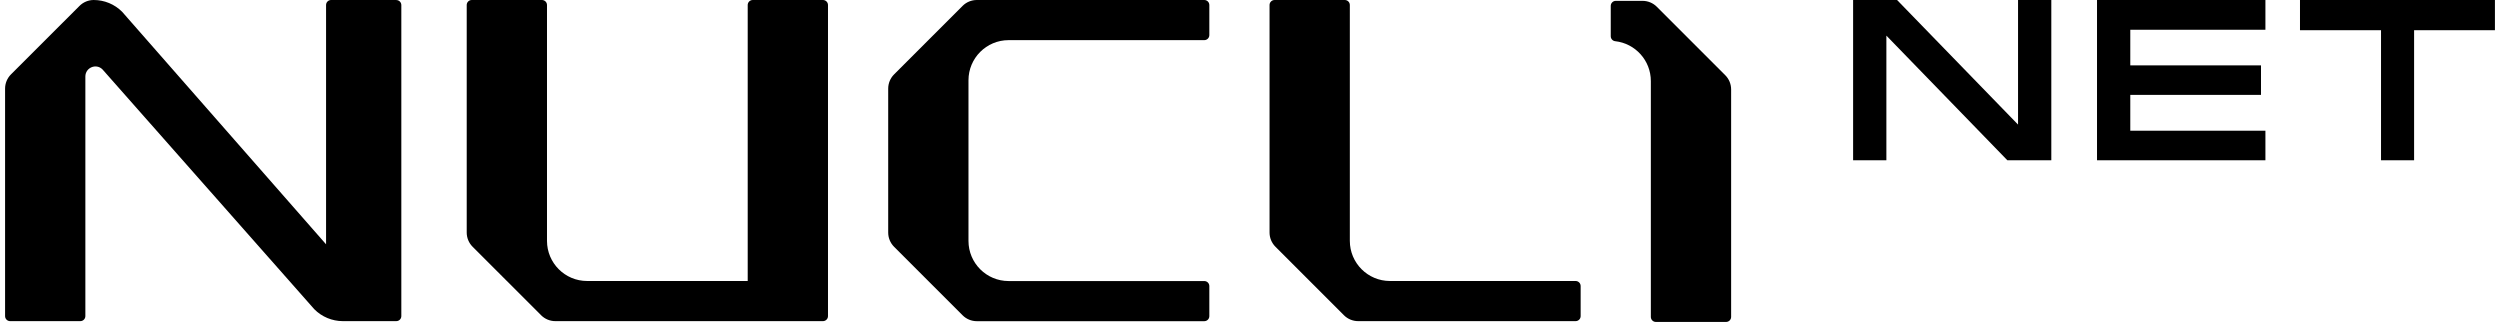
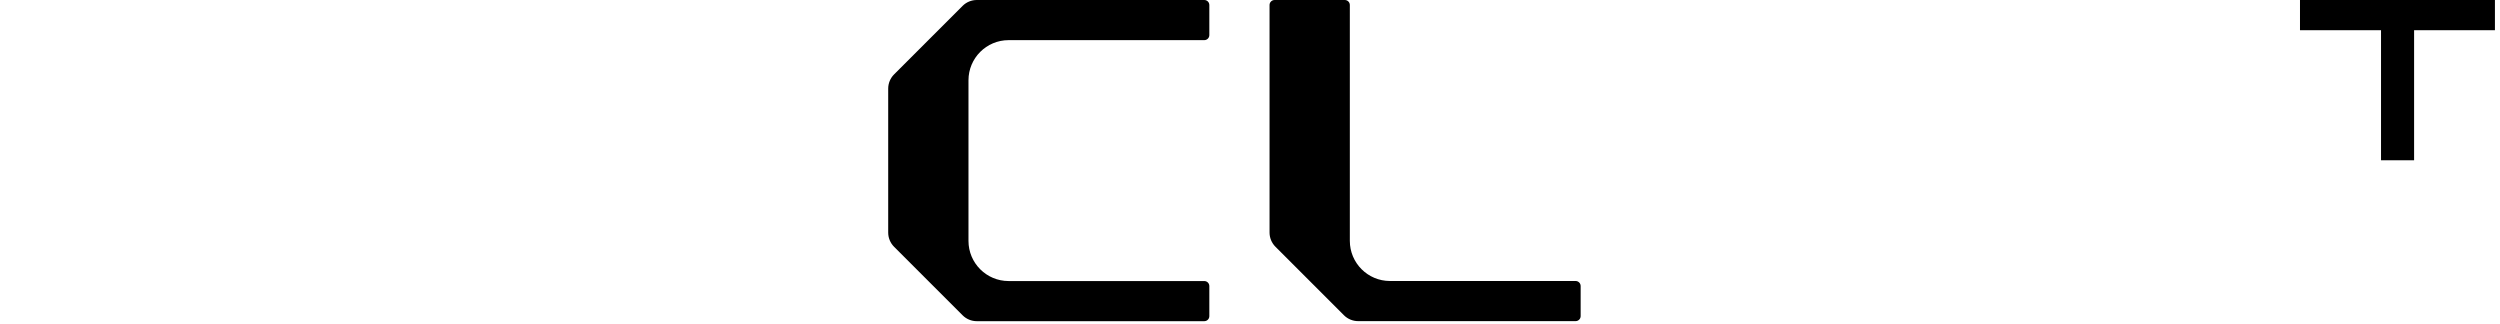
<svg xmlns="http://www.w3.org/2000/svg" width="448" height="58" viewBox="0 0 448 58" fill="none">
  <path d="M282.353 50.354H249.083C245.109 50.354 241.89 47.135 241.89 43.16V0.899C241.89 0.405 241.485 0 240.991 0H228.402C227.908 0 227.503 0.405 227.503 0.899V41.668C227.503 42.621 227.881 43.538 228.555 44.212L240.838 56.495C241.512 57.17 242.429 57.547 243.382 57.547H282.353C282.847 57.547 283.252 57.143 283.252 56.648V51.253C283.252 50.758 282.847 50.354 282.353 50.354Z" fill="black" />
-   <path d="M147.476 0H134.888C134.393 0 133.989 0.405 133.989 0.899V50.354H105.215C101.241 50.354 98.022 47.135 98.022 43.16V0.899C98.022 0.405 97.617 0 97.122 0H84.534C84.039 0 83.635 0.405 83.635 0.899V41.668C83.635 42.621 84.012 43.538 84.687 44.212L96.97 56.495C97.644 57.17 98.561 57.547 99.514 57.547H147.476C147.971 57.547 148.376 57.143 148.376 56.648V0.899C148.376 0.405 147.971 0 147.476 0Z" fill="black" />
  <path d="M215.813 0H175.045C174.091 0 173.174 0.378 172.5 1.052L160.217 13.335C159.543 14.009 159.165 14.926 159.165 15.88V41.677C159.165 42.63 159.543 43.547 160.217 44.221L172.5 56.504C173.174 57.179 174.091 57.556 175.045 57.556H215.813C216.308 57.556 216.712 57.152 216.712 56.657V51.262C216.712 50.767 216.308 50.363 215.813 50.363H180.745C176.771 50.363 173.552 47.144 173.552 43.169V14.387C173.552 10.412 176.771 7.193 180.745 7.193H215.813C216.308 7.193 216.712 6.789 216.712 6.294V0.899C216.712 0.405 216.308 0 215.813 0Z" fill="black" />
-   <path d="M296.892 1.205C296.218 0.531 295.3 0.153 294.347 0.153H289.546C289.051 0.153 288.646 0.558 288.646 1.052V6.492C288.646 6.951 288.997 7.338 289.438 7.382C293.034 7.778 295.831 10.826 295.831 14.531V56.792C295.831 57.287 296.236 57.691 296.73 57.691H309.319C309.813 57.691 310.218 57.287 310.218 56.792V16.023C310.218 15.07 309.84 14.153 309.166 13.479L296.883 1.196L296.892 1.205Z" fill="black" />
-   <path d="M71.019 0H59.33C58.835 0 58.431 0.405 58.431 0.899V43.781L21.879 2.104C20.53 0.755 18.696 0 16.79 0C15.836 0 14.919 0.387 14.245 1.061L1.962 13.335C1.288 14.009 0.91 14.926 0.91 15.88V56.648C0.91 57.143 1.315 57.547 1.809 57.547H14.398C14.892 57.547 15.297 57.143 15.297 56.648V13.713C15.297 12.103 17.248 11.303 18.372 12.445L56.317 55.407C57.666 56.774 59.519 57.547 61.443 57.547H71.019C71.513 57.547 71.918 57.143 71.918 56.648V0.908C71.918 0.414 71.513 0.009 71.019 0.009V0Z" fill="black" />
-   <path d="M361.633 22.327L339.954 0H332.077V28.72H338.039V6.384L359.718 28.72H367.595V0H361.633V22.327Z" fill="black" />
-   <path d="M375.786 28.72H405.963V23.424H381.748V17.003H405.171V11.716H381.748V5.332H405.963V0H375.786V28.72Z" fill="black" />
  <path d="M412.158 0V5.413H426.68V28.72H432.606V5.413H447.091V0H412.158Z" fill="black" />
</svg>